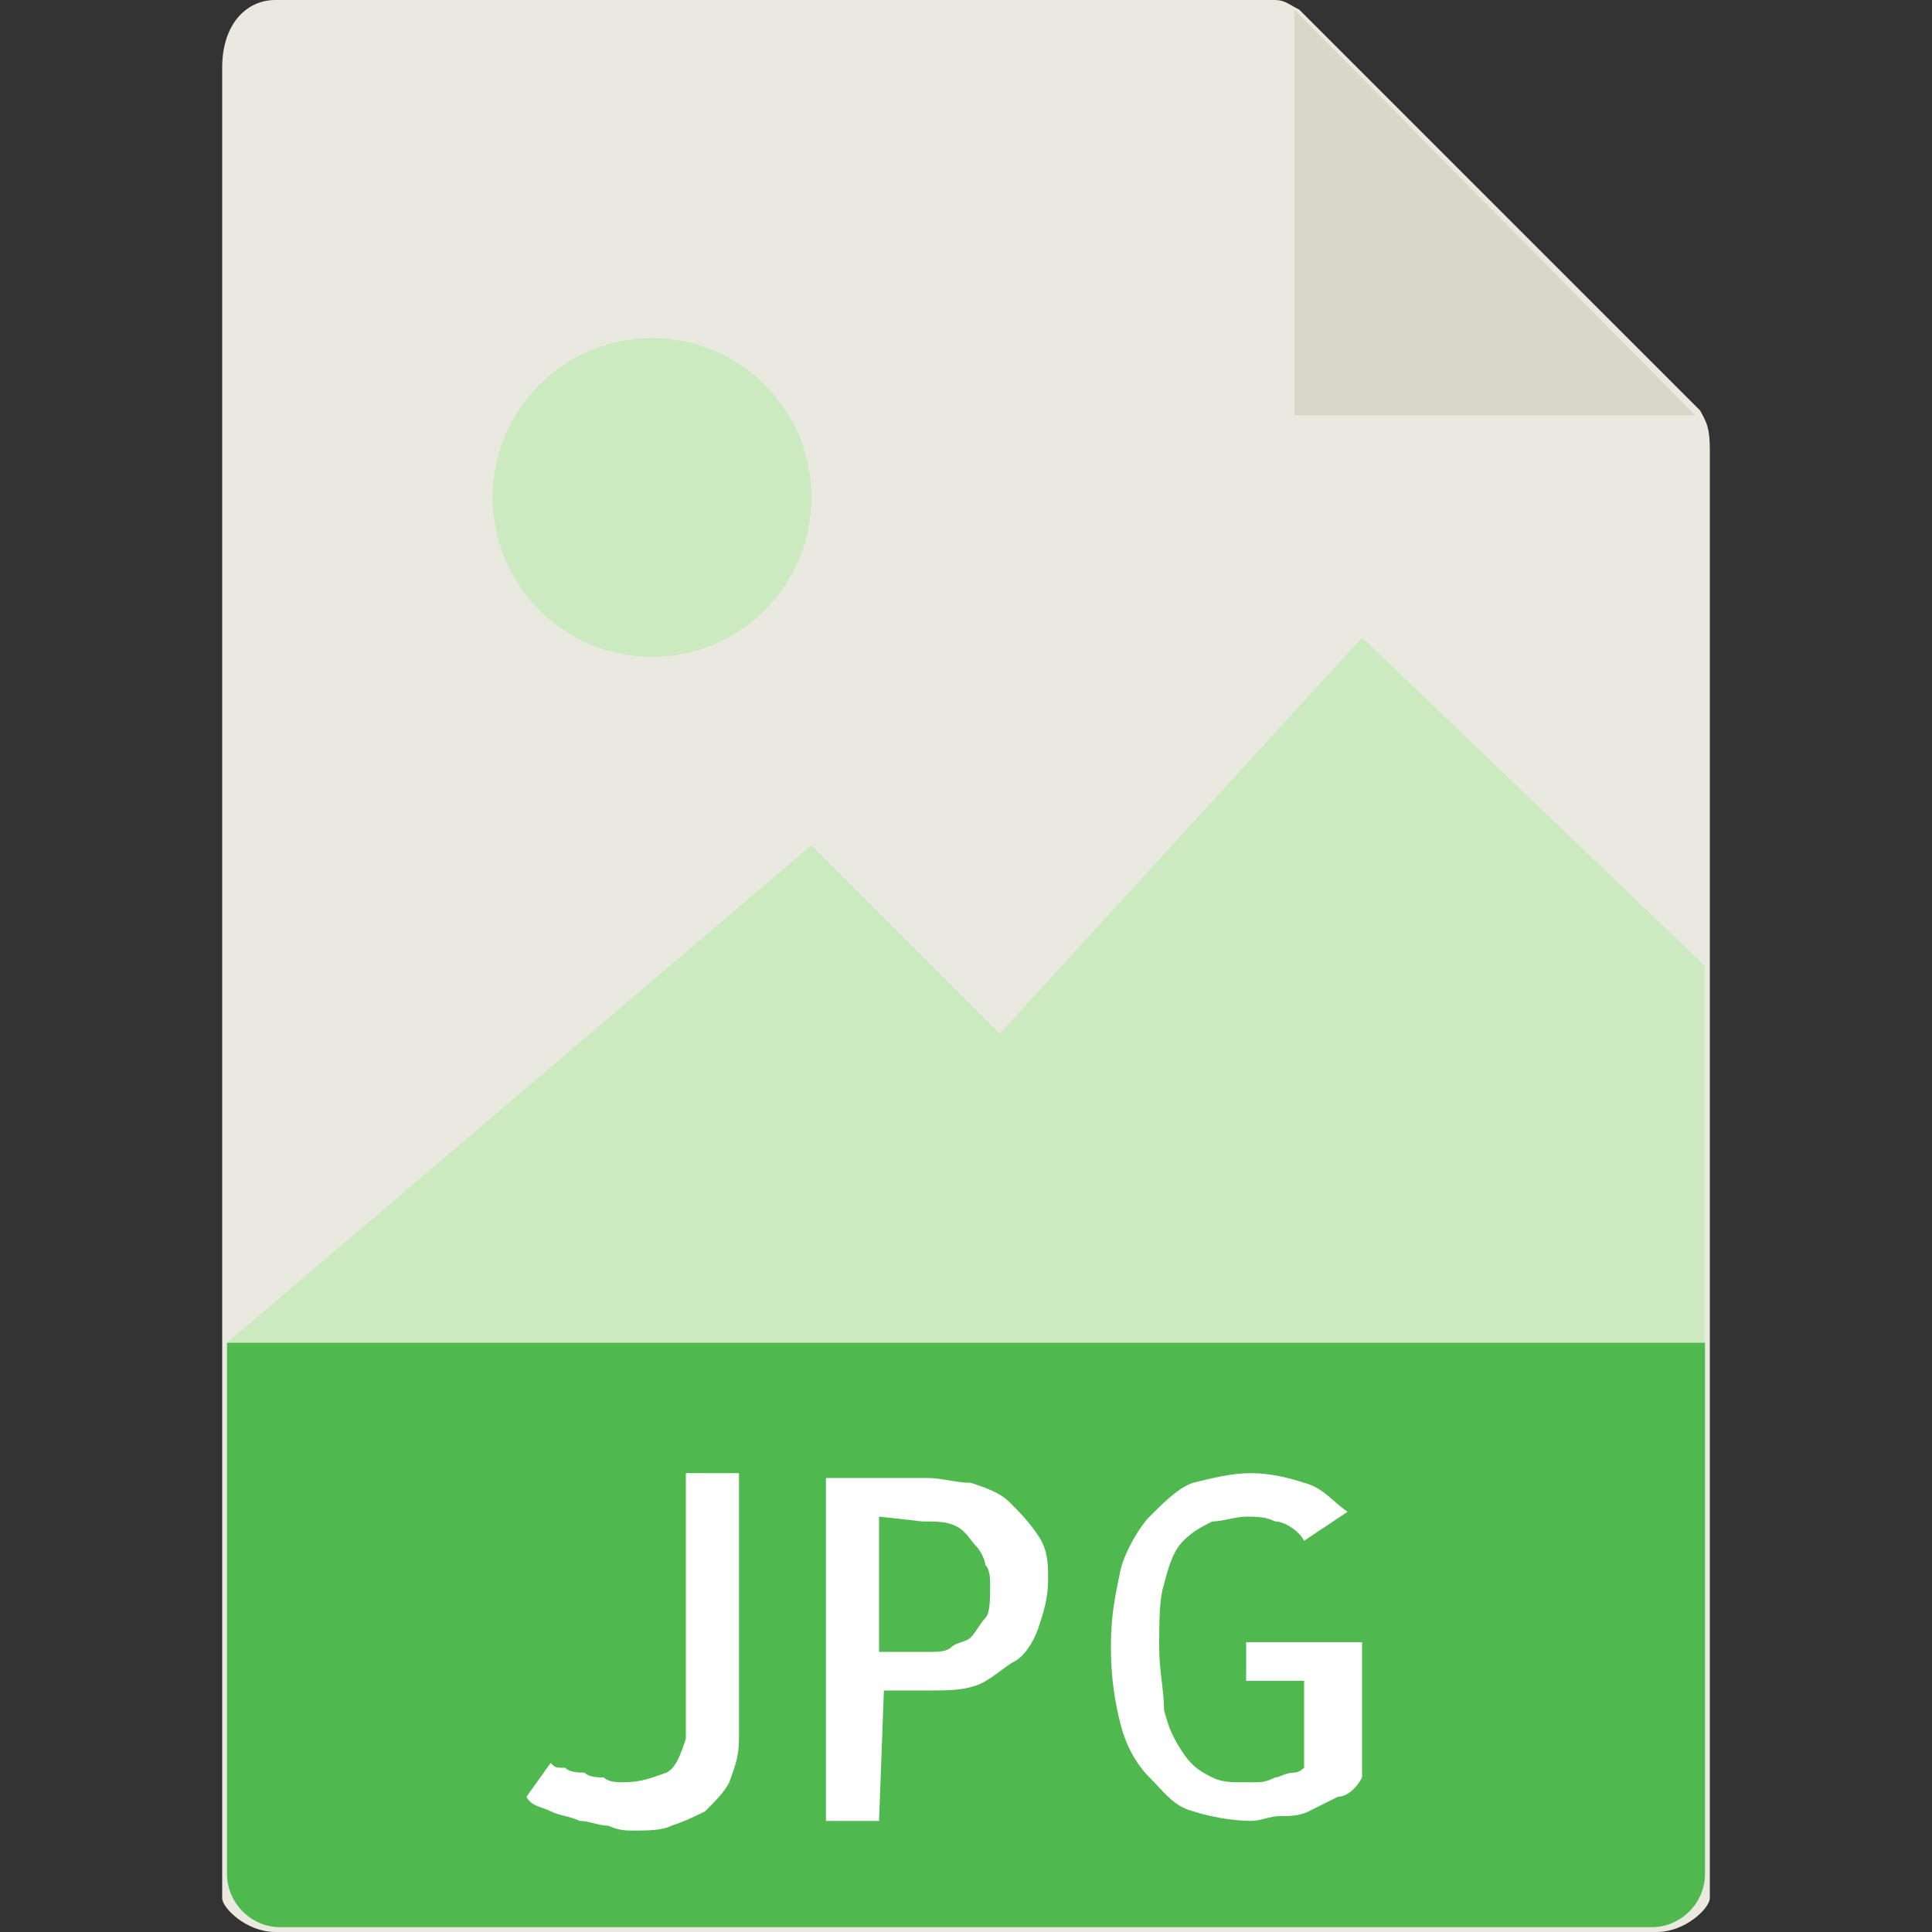
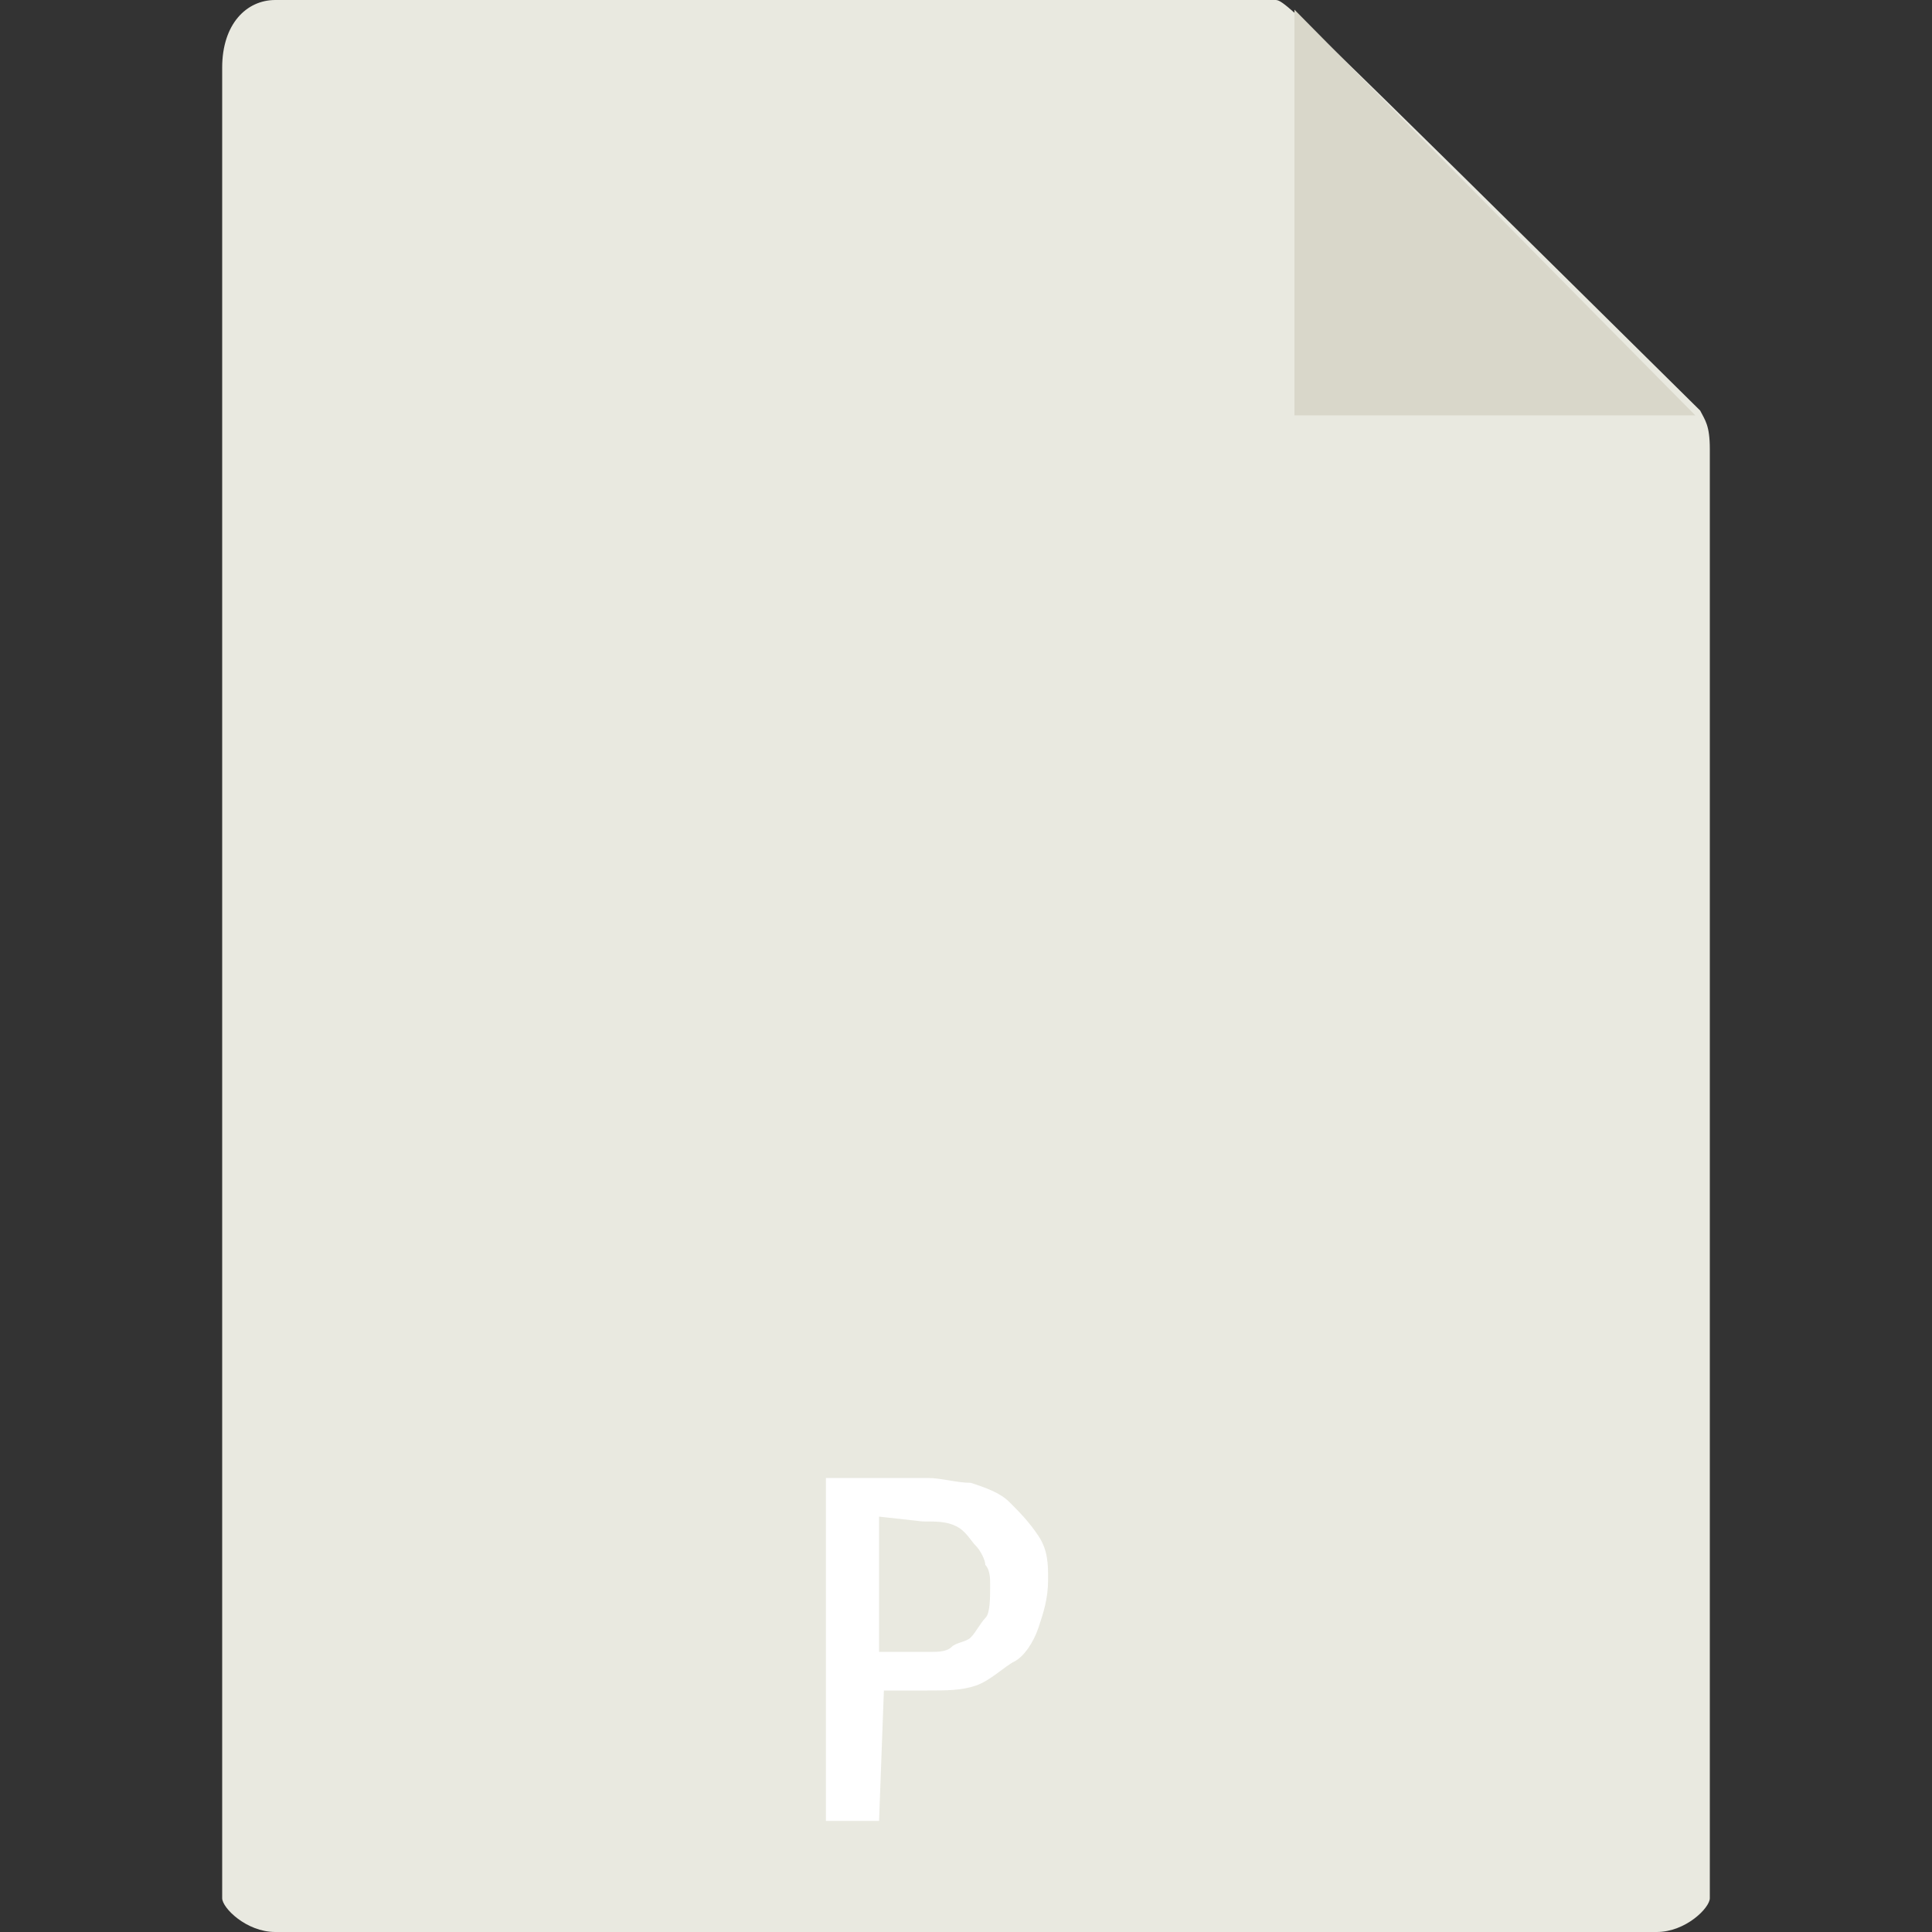
<svg xmlns="http://www.w3.org/2000/svg" version="1.1" id="Capa_1" x="0px" y="0px" viewBox="0 0 40 40" style="enable-background:new 0 0 40 40;" xml:space="preserve">
  <rect x="0" y="0" width="40" height="40" fill="#333333" stroke="none" />
  <style type="text/css">
	.st0{fill:#E9E9E0;}
	.st1{fill:#D9D7CA;}
	.st2{fill:#CCEAC0;}
	.st3{fill:#4FB950;}
	.st4{fill:#FFFFFF;}
</style>
-   <path class="st0" d="M26.4,0H5.7C5.1,0,4.6,0.5,4.6,1.4v37.9c0,0.2,0.5,0.7,1.1,0.7h28.6c0.6,0,1.1-0.5,1.1-0.7v-30  c0-0.5-0.1-0.6-0.2-0.8l-8.3-8.3C26.7,0.1,26.6,0,26.4,0z" />
+   <path class="st0" d="M26.4,0H5.7C5.1,0,4.6,0.5,4.6,1.4v37.9c0,0.2,0.5,0.7,1.1,0.7h28.6c0.6,0,1.1-0.5,1.1-0.7v-30  c0-0.5-0.1-0.6-0.2-0.8C26.7,0.1,26.6,0,26.4,0z" />
  <polygon class="st1" points="26.8,0.2 26.8,8.6 35.1,8.6 " />
-   <circle class="st2" cx="13.5" cy="10.3" r="3.3" />
-   <polygon class="st2" points="4.7,27.8 12.5,27.8 35.3,27.8 35.3,20 28.2,13.2 20.7,21.4 16.8,17.5 " />
-   <path class="st3" d="M34.2,39.9H5.8c-0.6,0-1.1-0.5-1.1-1.1v-11h30.6v11C35.3,39.4,34.8,39.9,34.2,39.9z" />
  <g>
-     <path class="st4" d="M15.3,30.4V36c0,0.4-0.1,0.6-0.2,0.9c-0.1,0.2-0.3,0.4-0.5,0.6c-0.2,0.1-0.4,0.2-0.7,0.3   c-0.2,0.1-0.5,0.1-0.8,0.1c-0.1,0-0.3,0-0.5-0.1c-0.2,0-0.4-0.1-0.6-0.1c-0.2-0.1-0.4-0.1-0.6-0.2c-0.2-0.1-0.4-0.1-0.5-0.3   l0.5-0.7c0.1,0.1,0.1,0.1,0.3,0.1c0.1,0.1,0.3,0.1,0.4,0.1c0.1,0.1,0.3,0.1,0.4,0.1c0.1,0.1,0.3,0.1,0.4,0.1c0.4,0,0.6-0.1,0.9-0.2   c0.2-0.1,0.3-0.4,0.4-0.7v-5.5H15.3z" />
    <path class="st4" d="M18.2,37.7h-1.1v-7.1h2.1c0.3,0,0.6,0.1,0.9,0.1c0.3,0.1,0.6,0.2,0.8,0.4c0.2,0.2,0.4,0.4,0.6,0.7   s0.2,0.6,0.2,0.9c0,0.4-0.1,0.7-0.2,1c-0.1,0.3-0.3,0.6-0.5,0.7c-0.2,0.1-0.5,0.4-0.8,0.5c-0.3,0.1-0.6,0.1-1,0.1h-0.9L18.2,37.7   L18.2,37.7z M18.2,31.4v2.8h1.1c0.1,0,0.3,0,0.4-0.1c0.1-0.1,0.3-0.1,0.4-0.2c0.1-0.1,0.2-0.3,0.3-0.4c0.1-0.1,0.1-0.4,0.1-0.7   c0-0.1,0-0.3-0.1-0.4c0-0.1-0.1-0.3-0.2-0.4c-0.1-0.1-0.2-0.3-0.4-0.4c-0.2-0.1-0.4-0.1-0.7-0.1L18.2,31.4L18.2,31.4z" />
-     <path class="st4" d="M28.2,34v2.8c-0.1,0.2-0.3,0.4-0.5,0.4c-0.2,0.1-0.4,0.2-0.6,0.3c-0.2,0.1-0.4,0.1-0.6,0.1   c-0.2,0-0.4,0.1-0.6,0.1c-0.4,0-0.9-0.1-1.2-0.2c-0.4-0.1-0.6-0.4-0.9-0.7s-0.5-0.7-0.6-1.1c-0.1-0.4-0.2-0.9-0.2-1.6   s0.1-1.1,0.2-1.6c0.1-0.4,0.4-0.9,0.6-1.1c0.3-0.3,0.6-0.6,0.9-0.7c0.4-0.1,0.8-0.2,1.2-0.2c0.4,0,0.8,0.1,1.1,0.2   c0.4,0.1,0.6,0.4,0.9,0.6L27,31.9c-0.1-0.2-0.4-0.4-0.6-0.4c-0.2-0.1-0.4-0.1-0.6-0.1c-0.2,0-0.5,0.1-0.7,0.1   c-0.2,0.1-0.4,0.2-0.6,0.4s-0.3,0.5-0.4,0.9C24,33.1,24,33.6,24,34.1c0,0.5,0.1,0.9,0.1,1.3c0.1,0.4,0.2,0.6,0.4,0.9   s0.4,0.4,0.6,0.5c0.2,0.1,0.4,0.1,0.6,0.1c0.1,0,0.1,0,0.3,0c0.1,0,0.2,0,0.4-0.1c0.1,0,0.2-0.1,0.4-0.1c0.1,0,0.2-0.1,0.2-0.1   v-1.8h-1.2V34H28.2L28.2,34z" />
  </g>
</svg>